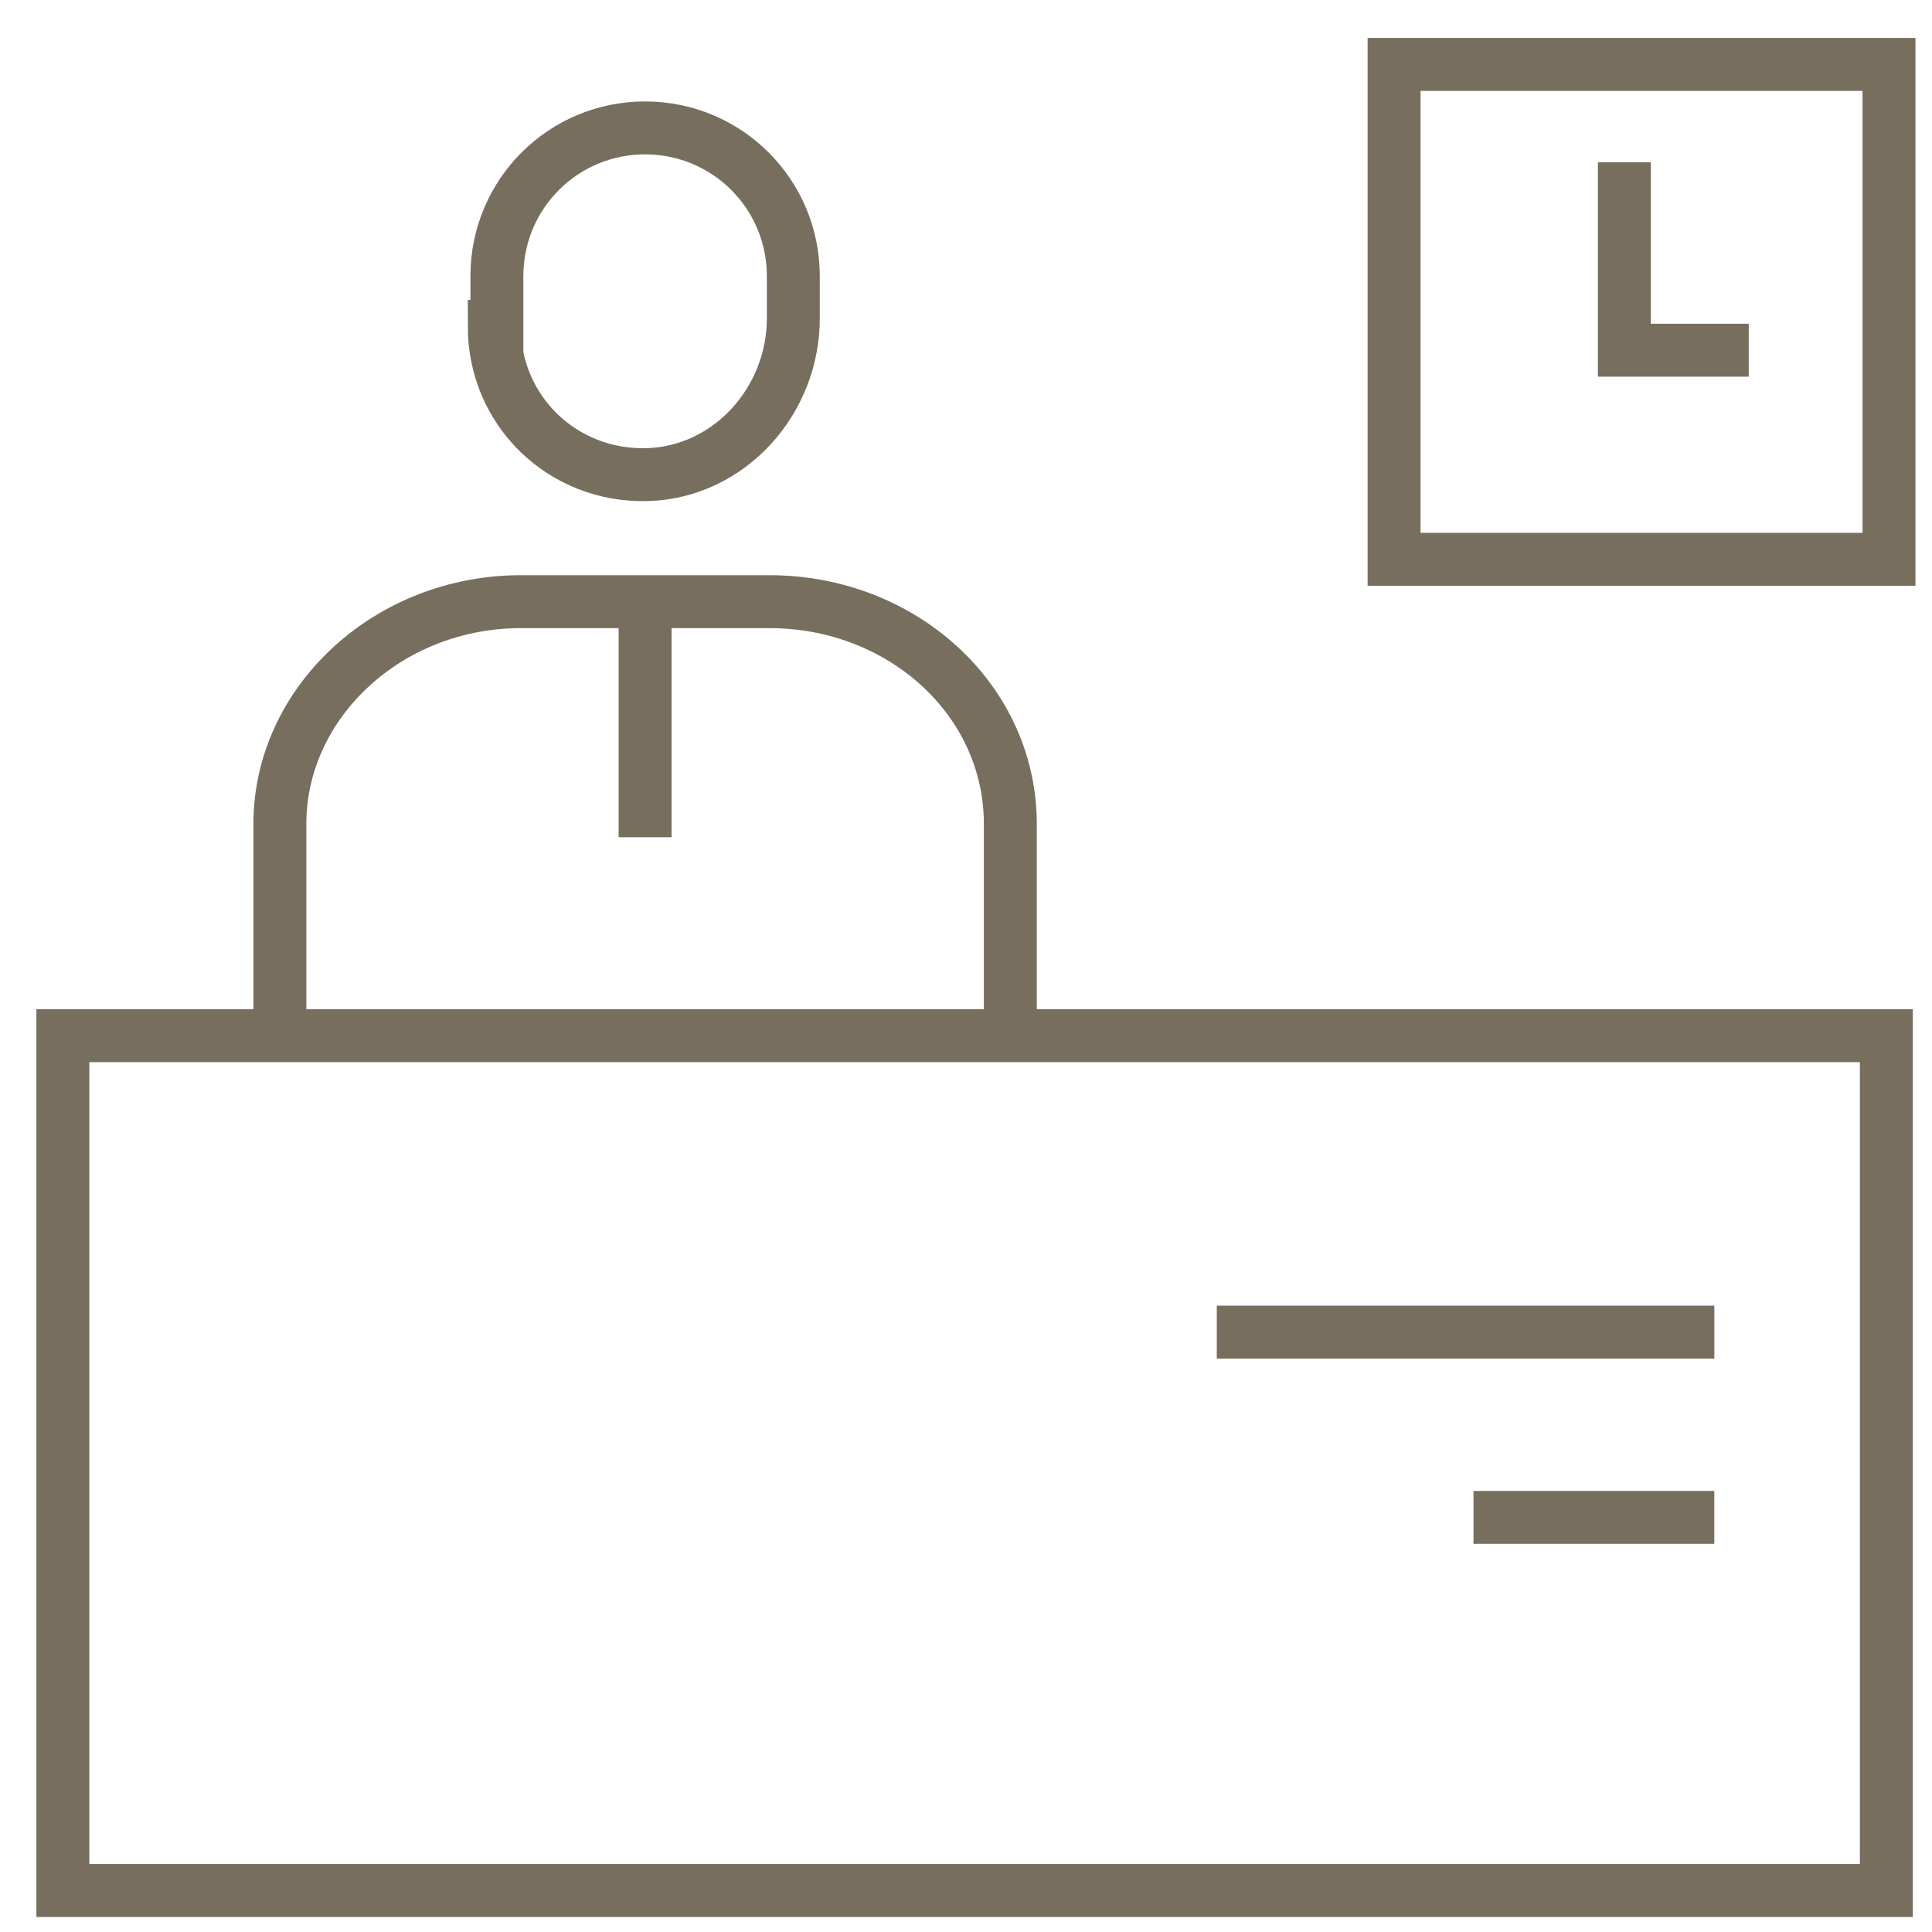
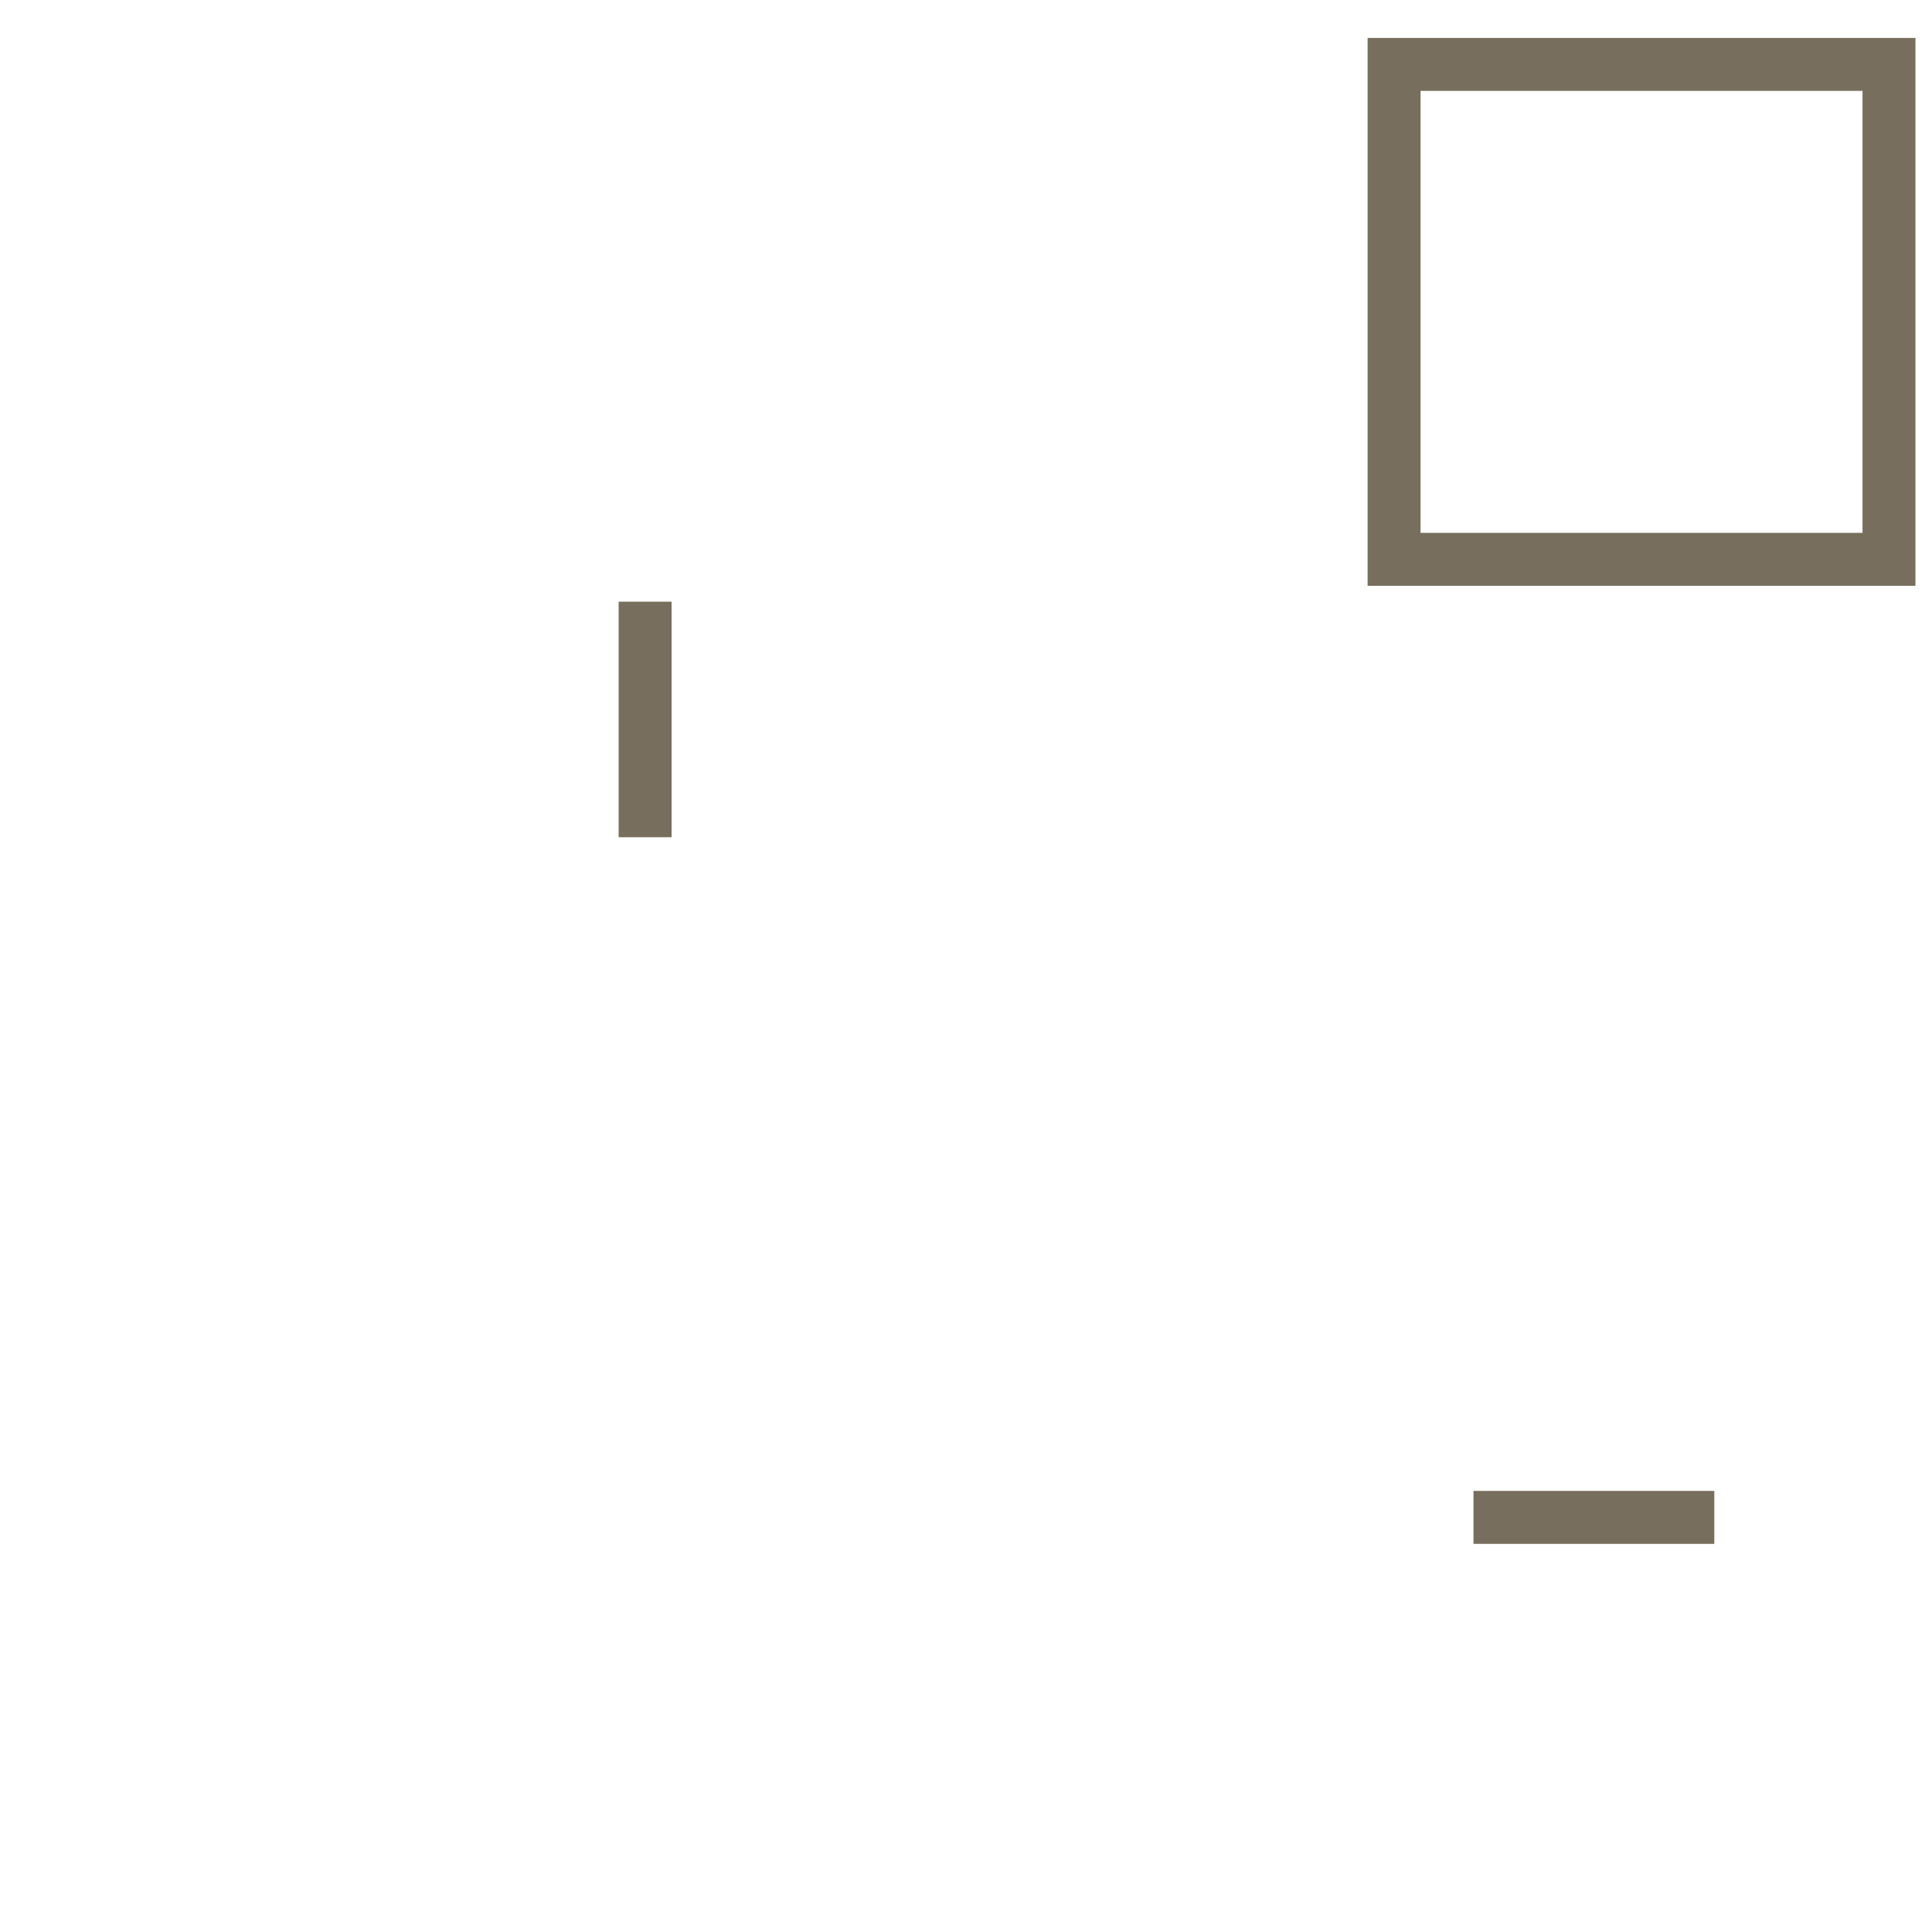
<svg xmlns="http://www.w3.org/2000/svg" width="73" height="73" viewBox="0 0 73 73" fill="none">
-   <path d="M18.675 12.333C18.675 15.533 21.275 18.033 24.475 17.933C27.575 17.833 29.975 15.133 29.975 12.033V10.433C29.975 7.333 27.475 4.833 24.375 4.833C21.275 4.833 18.775 7.333 18.775 10.433V12.333H18.675Z" stroke="#776E5D" stroke-width="2" stroke-miterlimit="10" />
-   <path d="M10.575 39.134V31.134C10.575 26.534 14.675 22.734 19.675 22.734H29.075C34.075 22.734 38.175 26.434 38.175 31.134V39.134" stroke="#776E5D" stroke-width="2" stroke-miterlimit="10" />
-   <path d="M61.376 6.133V13.233H66.076" stroke="#776E5D" stroke-width="2" stroke-miterlimit="10" />
-   <path d="M71.275 39.133H2.375V71.433H71.275V39.133Z" stroke="#776E5D" stroke-width="2" stroke-miterlimit="10" />
-   <path d="M64.776 50.334H45.976" stroke="#776E5D" stroke-width="2" stroke-miterlimit="10" />
  <path d="M64.775 57.334H55.675" stroke="#776E5D" stroke-width="2" stroke-miterlimit="10" />
  <path d="M71.375 2.434H52.675V21.134H71.375V2.434Z" stroke="#776E5D" stroke-width="2" stroke-miterlimit="10" />
  <path d="M24.375 22.734V31.634" stroke="#776E5D" stroke-width="2" stroke-miterlimit="10" />
</svg>